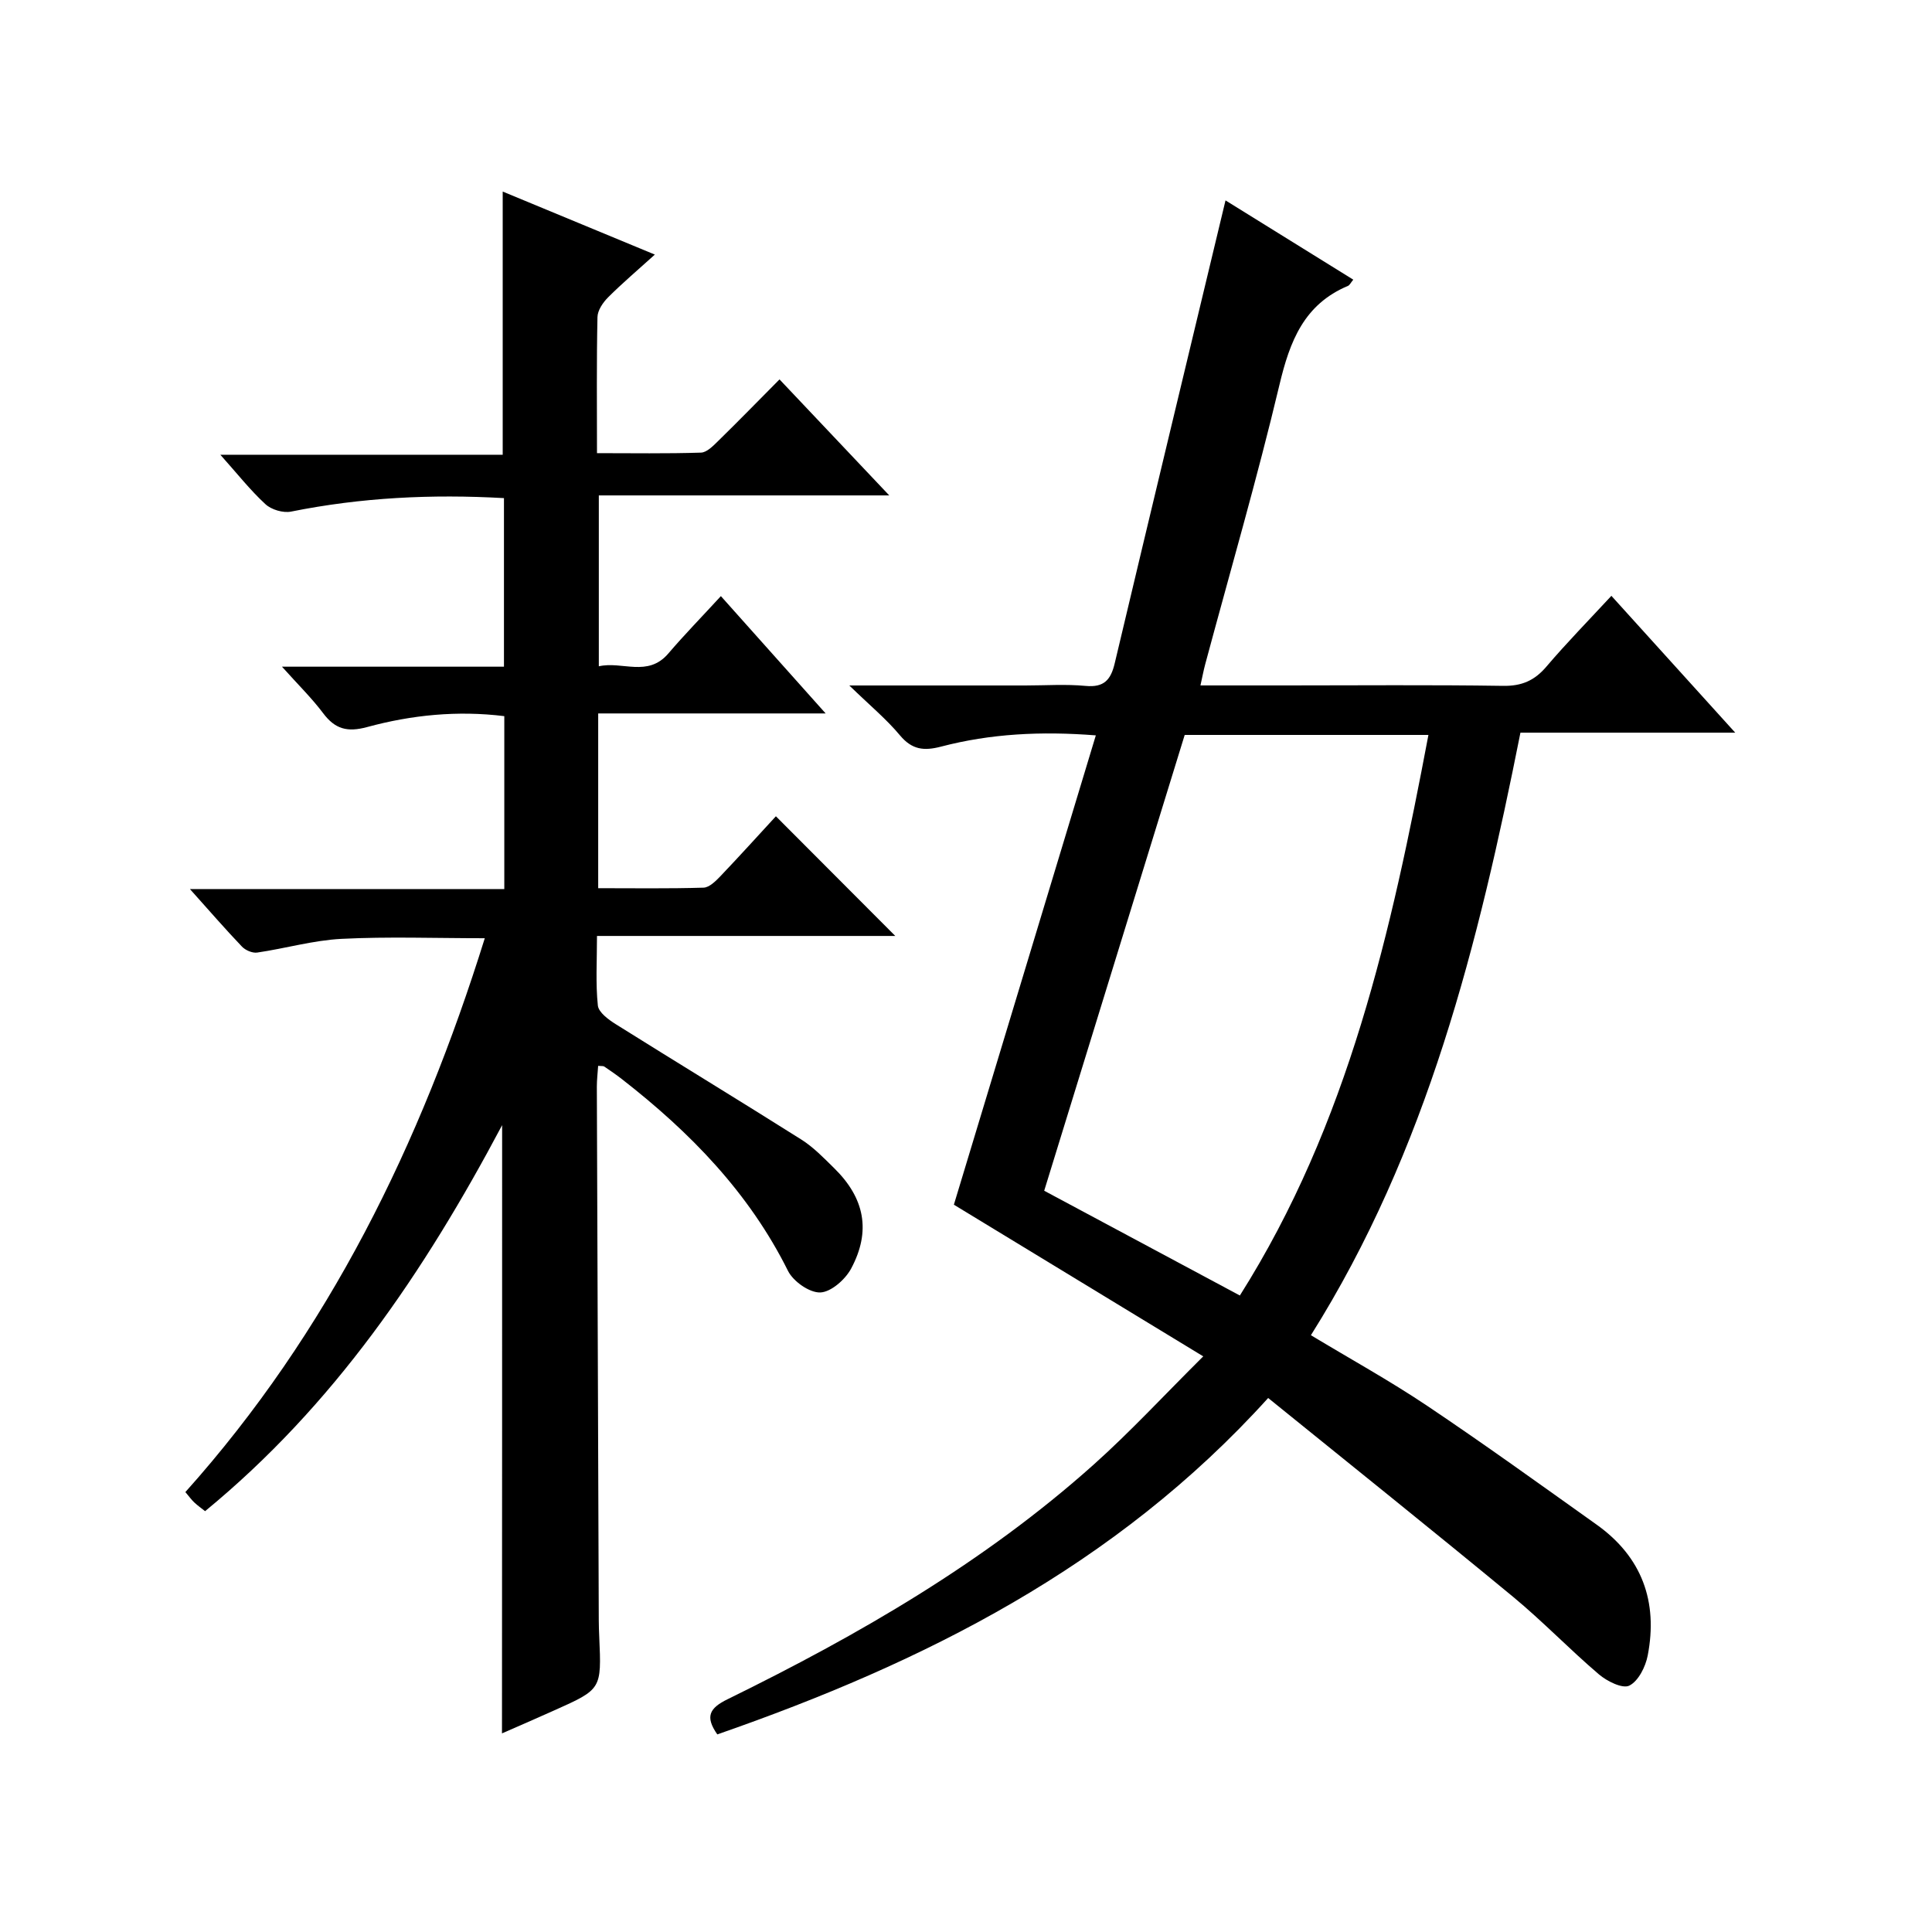
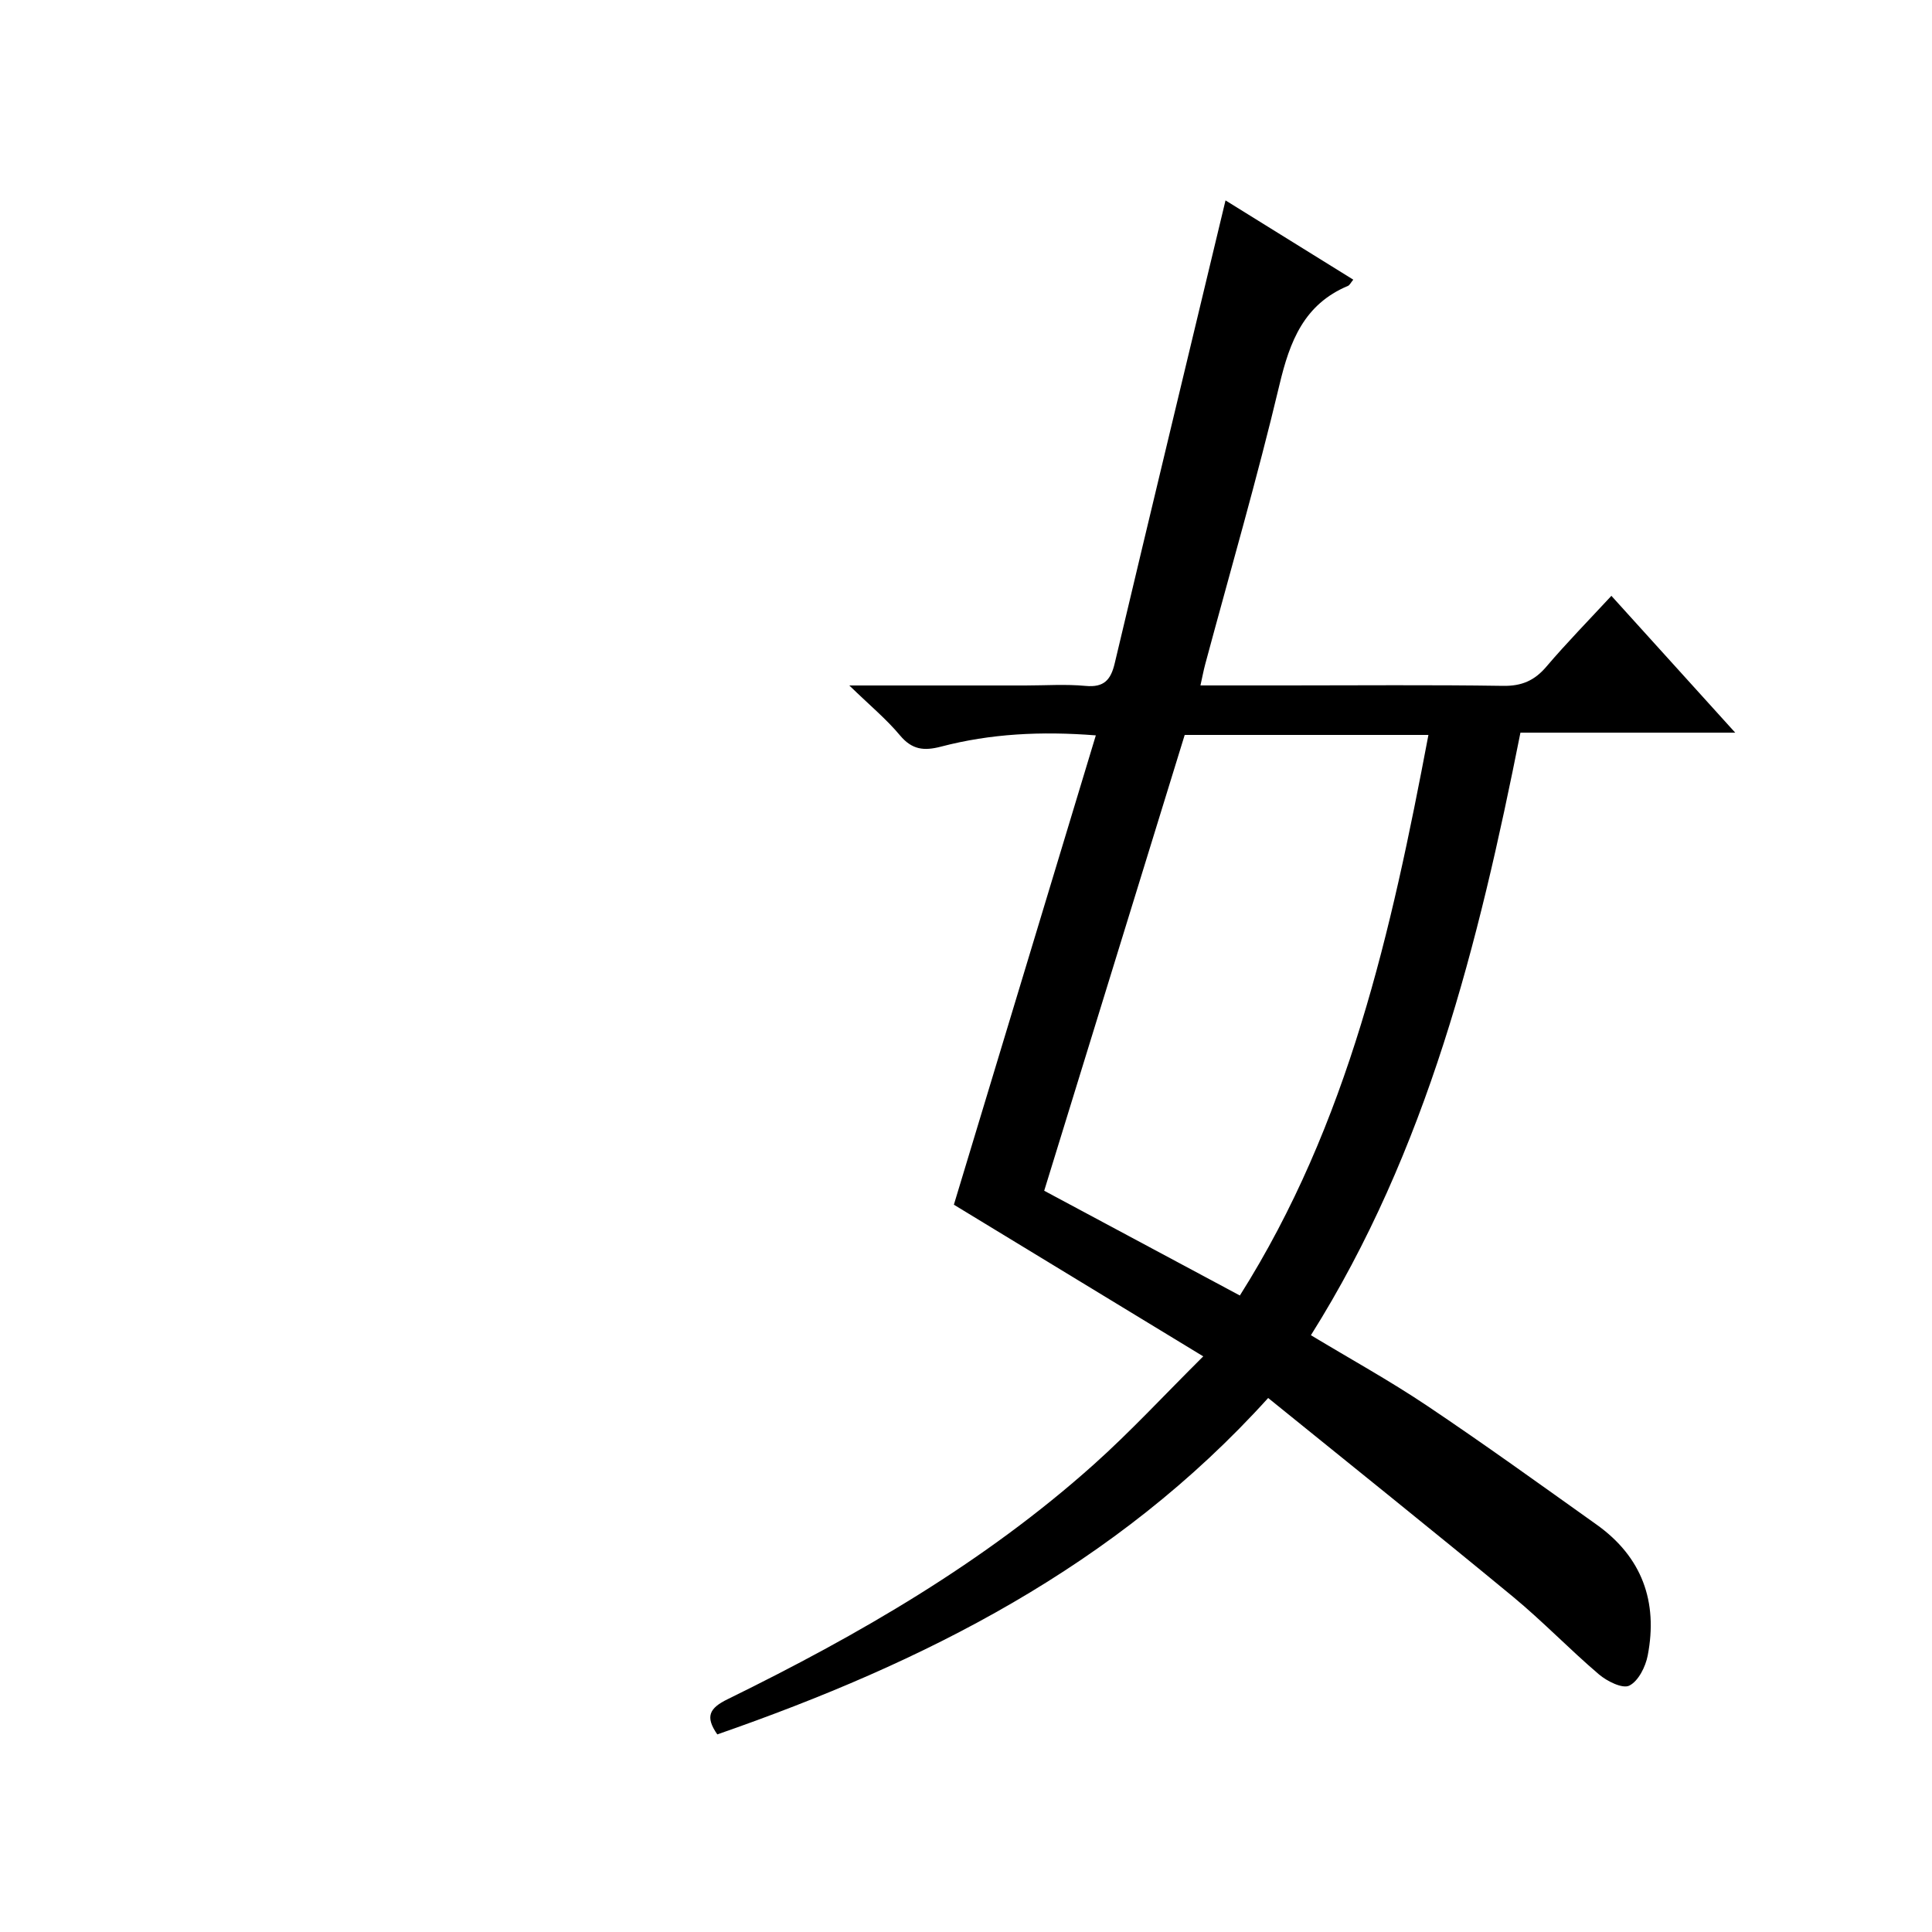
<svg xmlns="http://www.w3.org/2000/svg" version="1.1" id="ZDIC" x="0px" y="0px" viewBox="0 0 400 400" style="enable-background:new 0 0 400 400;" xml:space="preserve">
  <g>
-     <path d="M103.96,232.95c-16.2,30.56-34.92,58.09-61.5,79.92c-0.78-0.62-1.55-1.16-2.22-1.79c-0.59-0.55-1.06-1.22-1.86-2.16   c29.69-33.18,48.68-72.03,61.99-114.67c-10.28,0-20-0.36-29.67,0.13c-5.85,0.3-11.62,1.99-17.46,2.84   c-0.99,0.14-2.43-0.48-3.15-1.24c-3.44-3.6-6.71-7.38-10.77-11.91c22.19,0,43.51,0,65.09,0c0-12.27,0-23.87,0-35.8   c-9.69-1.2-19.17-0.25-28.4,2.26c-4.1,1.11-6.63,0.43-9.1-2.86c-2.36-3.14-5.2-5.92-8.53-9.64c15.88,0,30.75,0,45.96,0   c0-11.89,0-23.28,0-34.9c-14.97-0.85-29.57-0.13-44.07,2.79c-1.64,0.33-4.09-0.39-5.32-1.54c-3.16-2.91-5.85-6.34-9.33-10.23   c19.91,0,39.1,0,58.46,0c0-18.28,0-36,0-54.49c10.22,4.23,20.53,8.5,31.5,13.05c-3.63,3.28-6.77,5.94-9.67,8.84   c-1.07,1.07-2.18,2.69-2.21,4.09c-0.2,9.16-0.1,18.32-0.1,28.18c7.34,0,14.44,0.12,21.53-0.11c1.22-0.04,2.53-1.4,3.56-2.41   c4.16-4.07,8.23-8.24,12.7-12.75c7.47,7.9,14.75,15.59,22.72,24.02c-20.45,0-40.09,0-60.13,0c0,11.98,0,23.35,0,35.38   c4.84-1.12,10.12,2.34,14.39-2.65c3.34-3.91,6.95-7.6,10.88-11.88c7.1,7.95,14.02,15.7,21.69,24.29c-16.2,0-31.51,0-47.09,0   c0,12.29,0,23.89,0,36.18c7.27,0,14.55,0.11,21.82-0.11c1.2-0.04,2.53-1.38,3.51-2.4c4.02-4.22,7.92-8.54,11.46-12.38   c8.32,8.34,16.58,16.62,24.72,24.78c-19.83,0-40.51,0-61.76,0c0,5.19-0.3,9.84,0.18,14.4c0.15,1.42,2.21,2.93,3.71,3.87   c12.78,8.01,25.68,15.84,38.43,23.89c2.5,1.58,4.63,3.8,6.77,5.9c6.32,6.19,7.7,13.03,3.52,20.82c-1.21,2.25-4.15,4.85-6.38,4.93   c-2.23,0.08-5.59-2.28-6.68-4.46c-8.08-16.23-20.3-28.74-34.38-39.7c-1.18-0.92-2.42-1.77-3.66-2.61c-0.23-0.15-0.6-0.08-1.27-0.15   c-0.09,1.44-0.27,2.86-0.27,4.28c0.12,36.84,0.26,73.68,0.4,110.51c0,1.17,0.05,2.33,0.1,3.5c0.47,10.77,0.48,10.77-9.26,15.13   c-3.59,1.61-7.2,3.18-10.88,4.79C103.96,317.15,103.96,275.65,103.96,232.95z" />
    <path d="M253.73,41.49c8.29,5.14,17.29,10.72,26.45,16.41c-0.53,0.64-0.74,1.14-1.1,1.29c-9.1,3.82-12.04,11.46-14.18,20.47   c-4.62,19.42-10.2,38.6-15.38,57.89c-0.34,1.27-0.58,2.57-0.98,4.36c6.09,0,11.88,0,17.67,0c15,0,30-0.14,44.99,0.09   c3.87,0.06,6.52-1.1,8.98-4c4.19-4.92,8.72-9.54,13.44-14.64c8.54,9.44,16.77,18.53,25.64,28.33c-15.27,0-29.65,0-44.47,0   c-8.7,43.72-19.3,86.45-43.38,124.75c8.02,4.84,16.25,9.38,24.03,14.59c11.87,7.96,23.47,16.33,35.11,24.62   c9.4,6.69,12.75,15.95,10.59,27.11c-0.45,2.33-1.93,5.29-3.81,6.23c-1.4,0.7-4.61-0.9-6.29-2.33   c-6.08-5.18-11.64-10.99-17.79-16.07c-16.67-13.76-33.55-27.27-50.69-41.15c-31.62,34.97-71.31,54.78-114.05,69.65   c-2.57-3.69-1.65-5.44,2.16-7.3c27.09-13.28,53.12-28.31,75.74-48.54c7.66-6.85,14.66-14.44,22.71-22.43   c-17.88-10.88-34.83-21.18-51.63-31.4c9.71-32.11,19.47-64.38,29.39-97.17c-11.37-0.89-21.82-0.35-32.05,2.33   c-3.57,0.93-6.01,0.64-8.5-2.33c-2.81-3.37-6.25-6.21-10.49-10.33c13.24,0,24.83,0,36.43,0c4.17,0,8.36-0.3,12.49,0.09   c3.84,0.36,5.23-1.27,6.04-4.72C238.36,105.41,246.04,73.57,253.73,41.49z M216.19,246.53c13.35,7.15,26.72,14.31,40.51,21.69   c22.51-35.61,31.36-75.45,39.04-116.06c-17,0-33.61,0-50.46,0C235.61,183.55,225.96,214.83,216.19,246.53z" />
  </g>
</svg>